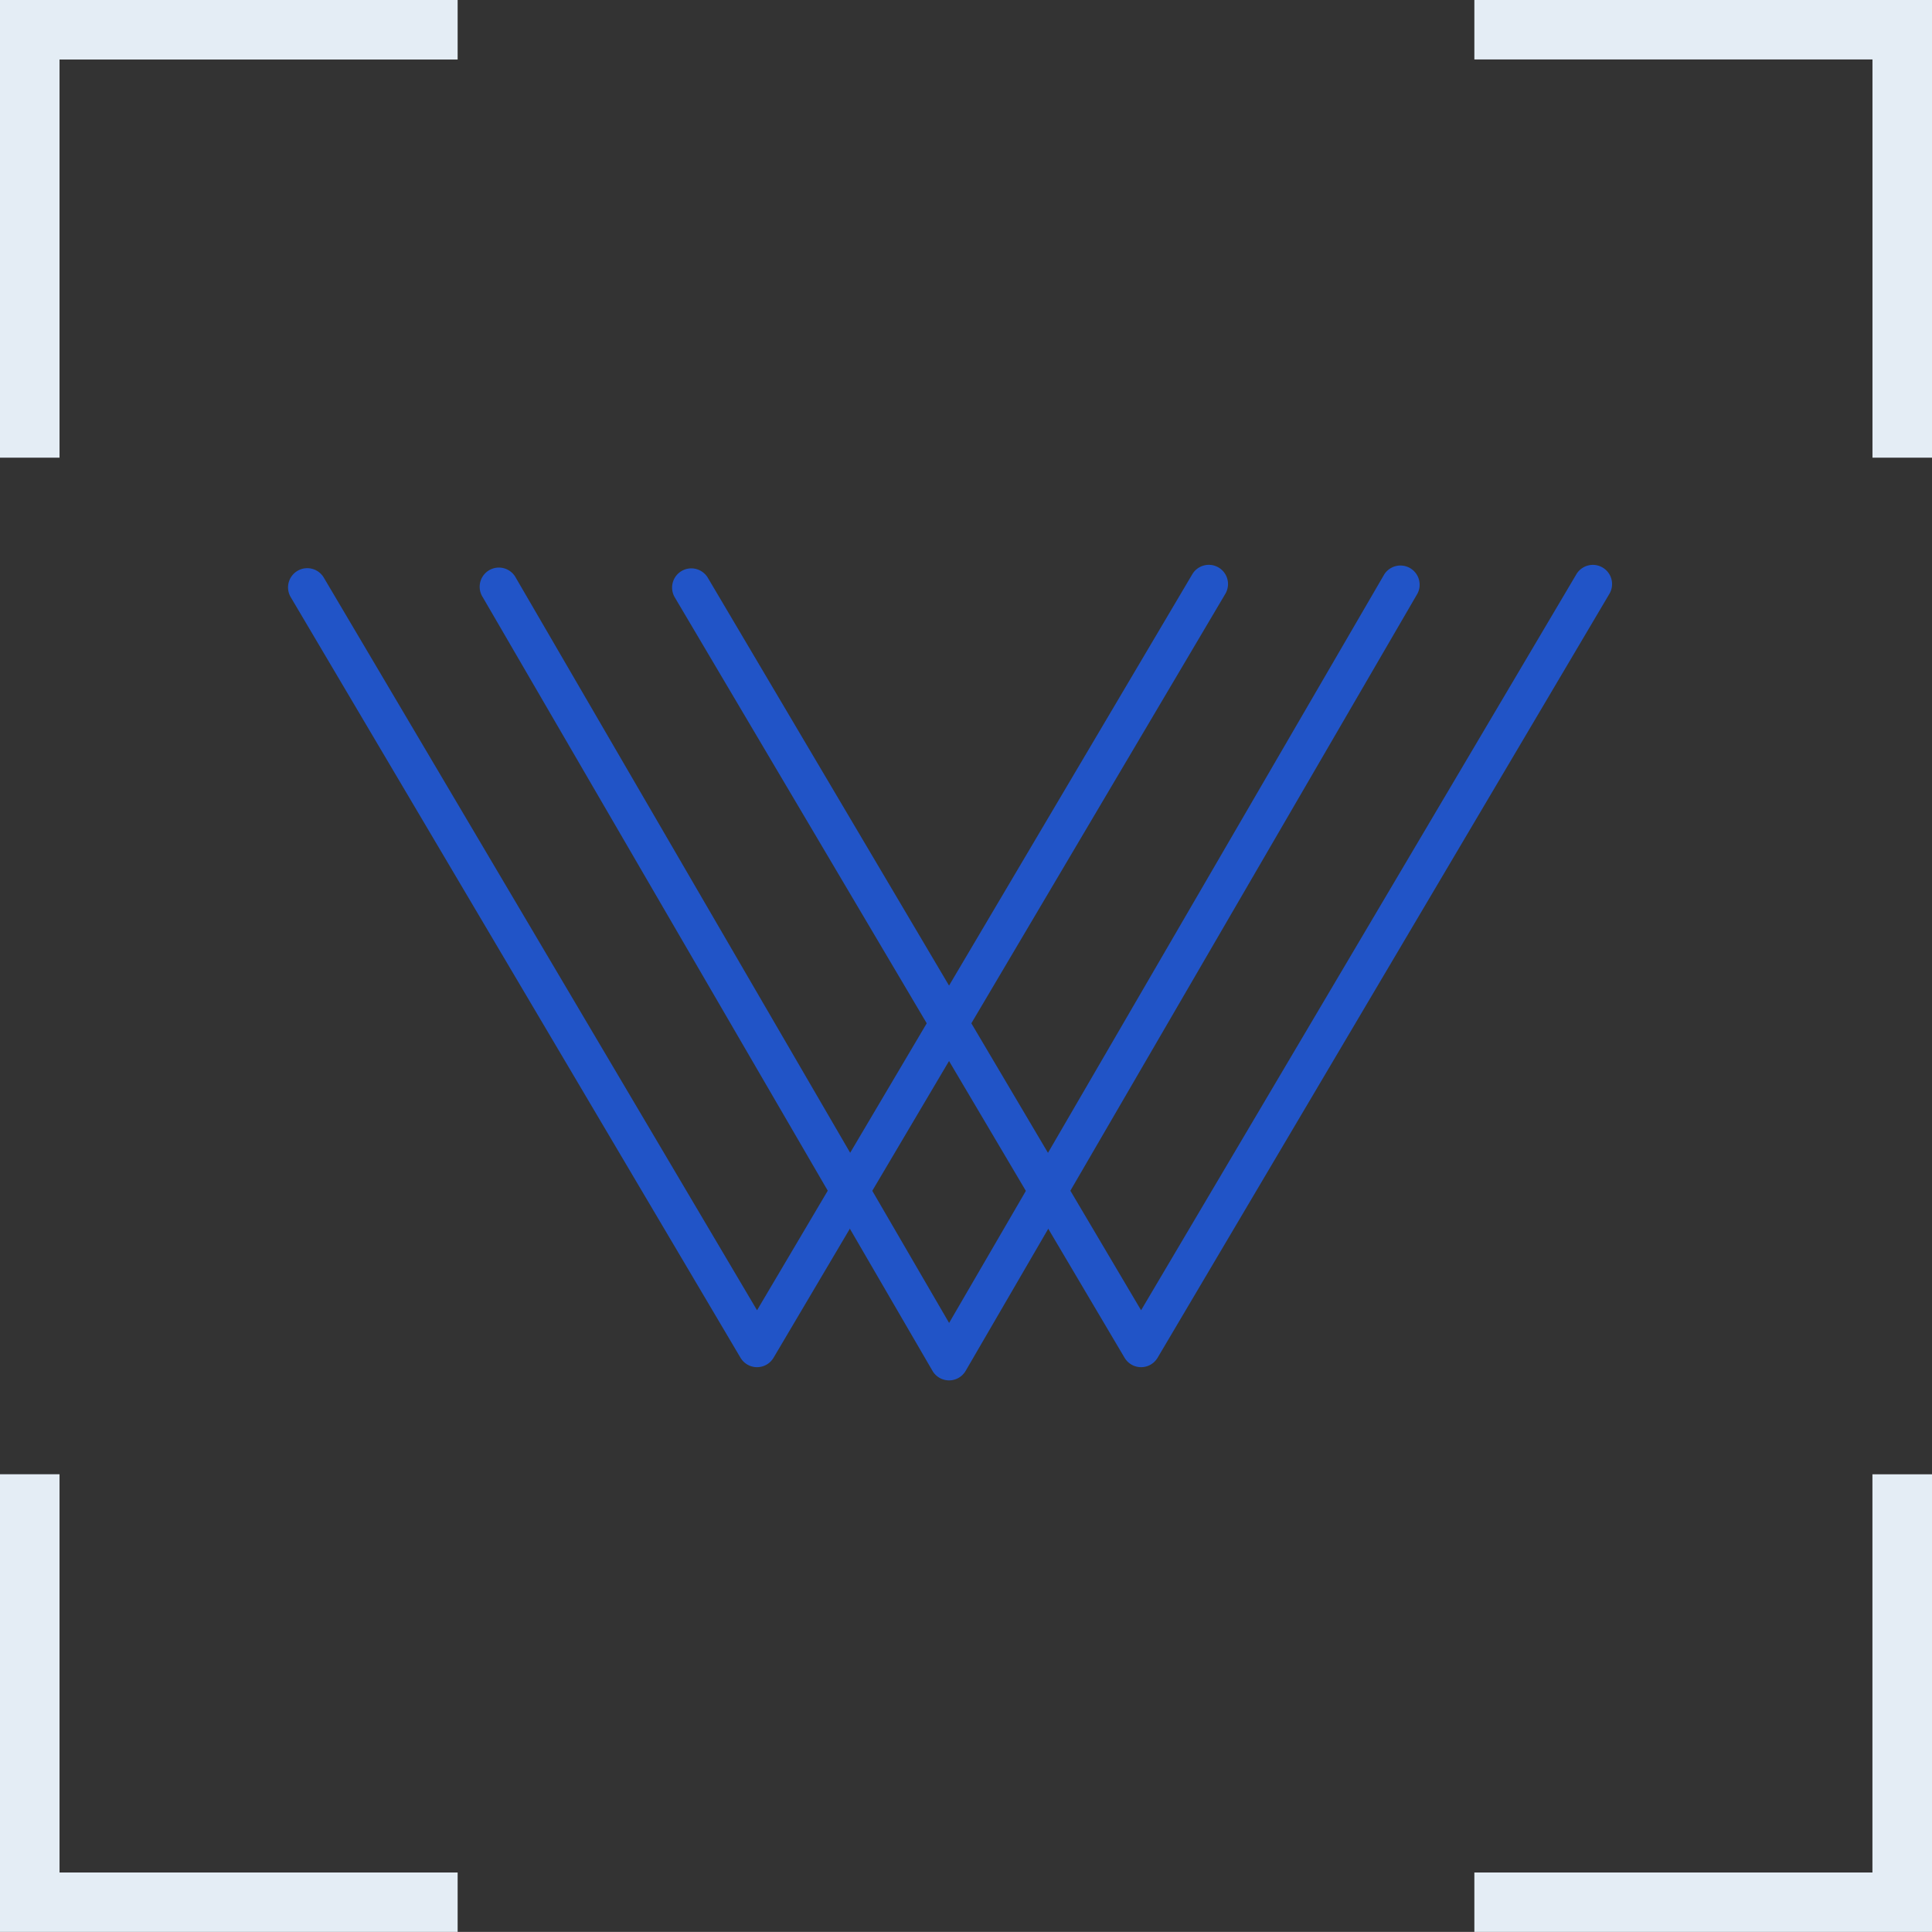
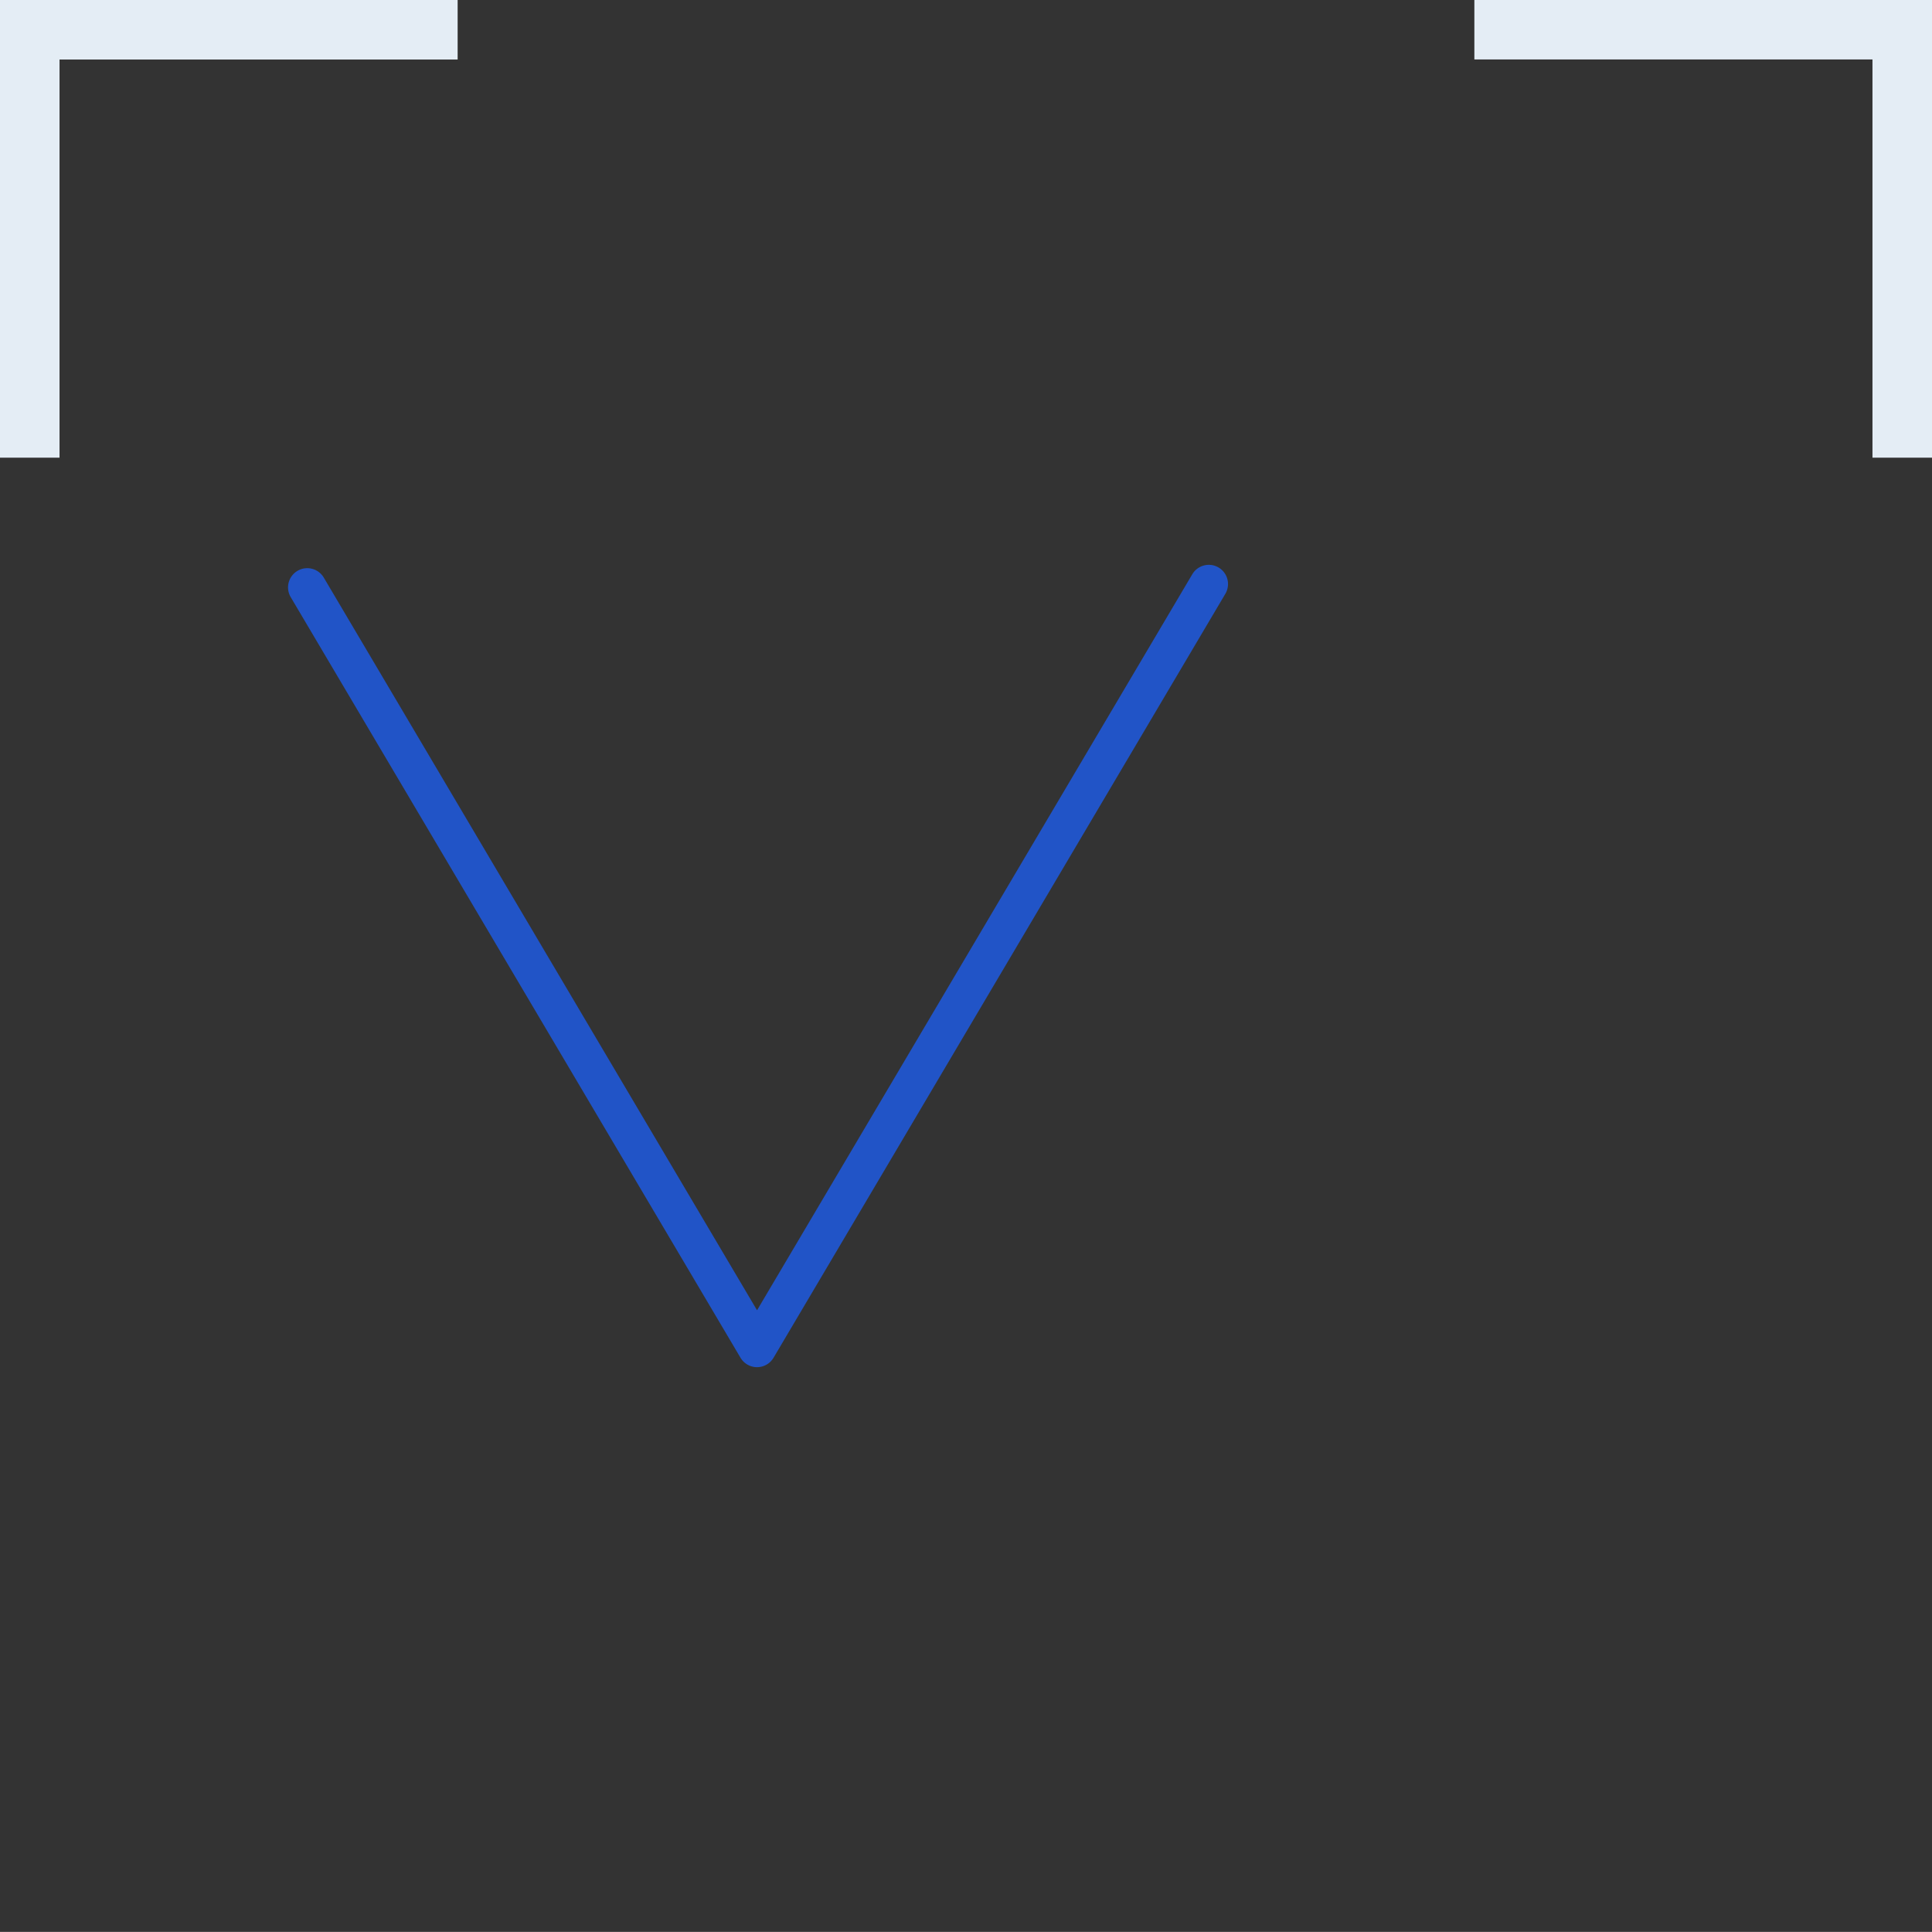
<svg xmlns="http://www.w3.org/2000/svg" width="50.306" height="50.303" viewBox="0 0 50.306 50.303">
  <rect x="0" y="0" width="50.306" height="50.303" fill="#333333" stroke="none" />
  <g id="Group_2668" data-name="Group 2668" transform="translate(-233 -1687)">
    <g id="Group_579" data-name="Group 579" transform="translate(-145.347 -420.292)">
      <path id="Path_126101" data-name="Path 126101" d="M0,0V11.917H1.55V1.55H11.916V0Z" transform="translate(378.347 2107.292)" fill="#e4edf5" />
-       <path id="Path_126102" data-name="Path 126102" d="M427.356,0v1.55h10.366V11.919h1.55V0Z" transform="translate(-10.619 2107.29)" fill="#e4edf5" />
-       <path id="Path_126103" data-name="Path 126103" d="M437.715,427.332V437.7H427.35v1.55h11.916V427.332Z" transform="translate(-10.613 1718.348)" fill="#e4edf5" />
-       <path id="Path_126104" data-name="Path 126104" d="M0,427.33v11.916H11.916V437.7H1.55V427.33Z" transform="translate(378.347 1718.349)" fill="#e4edf5" />
+       <path id="Path_126102" data-name="Path 126102" d="M427.356,0v1.55h10.366V11.919h1.55V0" transform="translate(-10.619 2107.29)" fill="#e4edf5" />
    </g>
    <g id="Group_2546" data-name="Group 2546" transform="translate(-145.5 -406.292)">
-       <path id="Path_157056" data-name="Path 157056" d="M175.509,59.722a.5.5,0,0,1-.43-.245l-11.712-19.8a.5.5,0,0,1,.861-.509L175.509,58.24l11.333-19.163a.5.5,0,0,1,.861.509L175.939,59.476A.5.5,0,0,1,175.509,59.722Z" transform="translate(232.703 2069.169)" fill="#2154c7" />
      <path id="Path_157057" data-name="Path 157057" d="M18.918,59.722a.5.5,0,0,1-.43-.245L6.776,39.672a.5.5,0,0,1,.861-.509L18.918,58.24,30.251,39.076a.5.5,0,0,1,.861.509L19.348,59.476A.5.5,0,0,1,18.918,59.722Z" transform="translate(379.294 2069.169)" fill="#2154c7" />
-       <path id="Path_157058" data-name="Path 157058" d="M97.213,60.066a.5.5,0,0,1-.432-.249L85.069,39.67a.5.5,0,1,1,.865-.5l11.28,19.4L108.544,39.08a.5.5,0,0,1,.865.5L97.645,59.818A.5.5,0,0,1,97.213,60.066Z" transform="translate(305.999 2069.169)" fill="#2154c7" />
    </g>
  </g>
</svg>